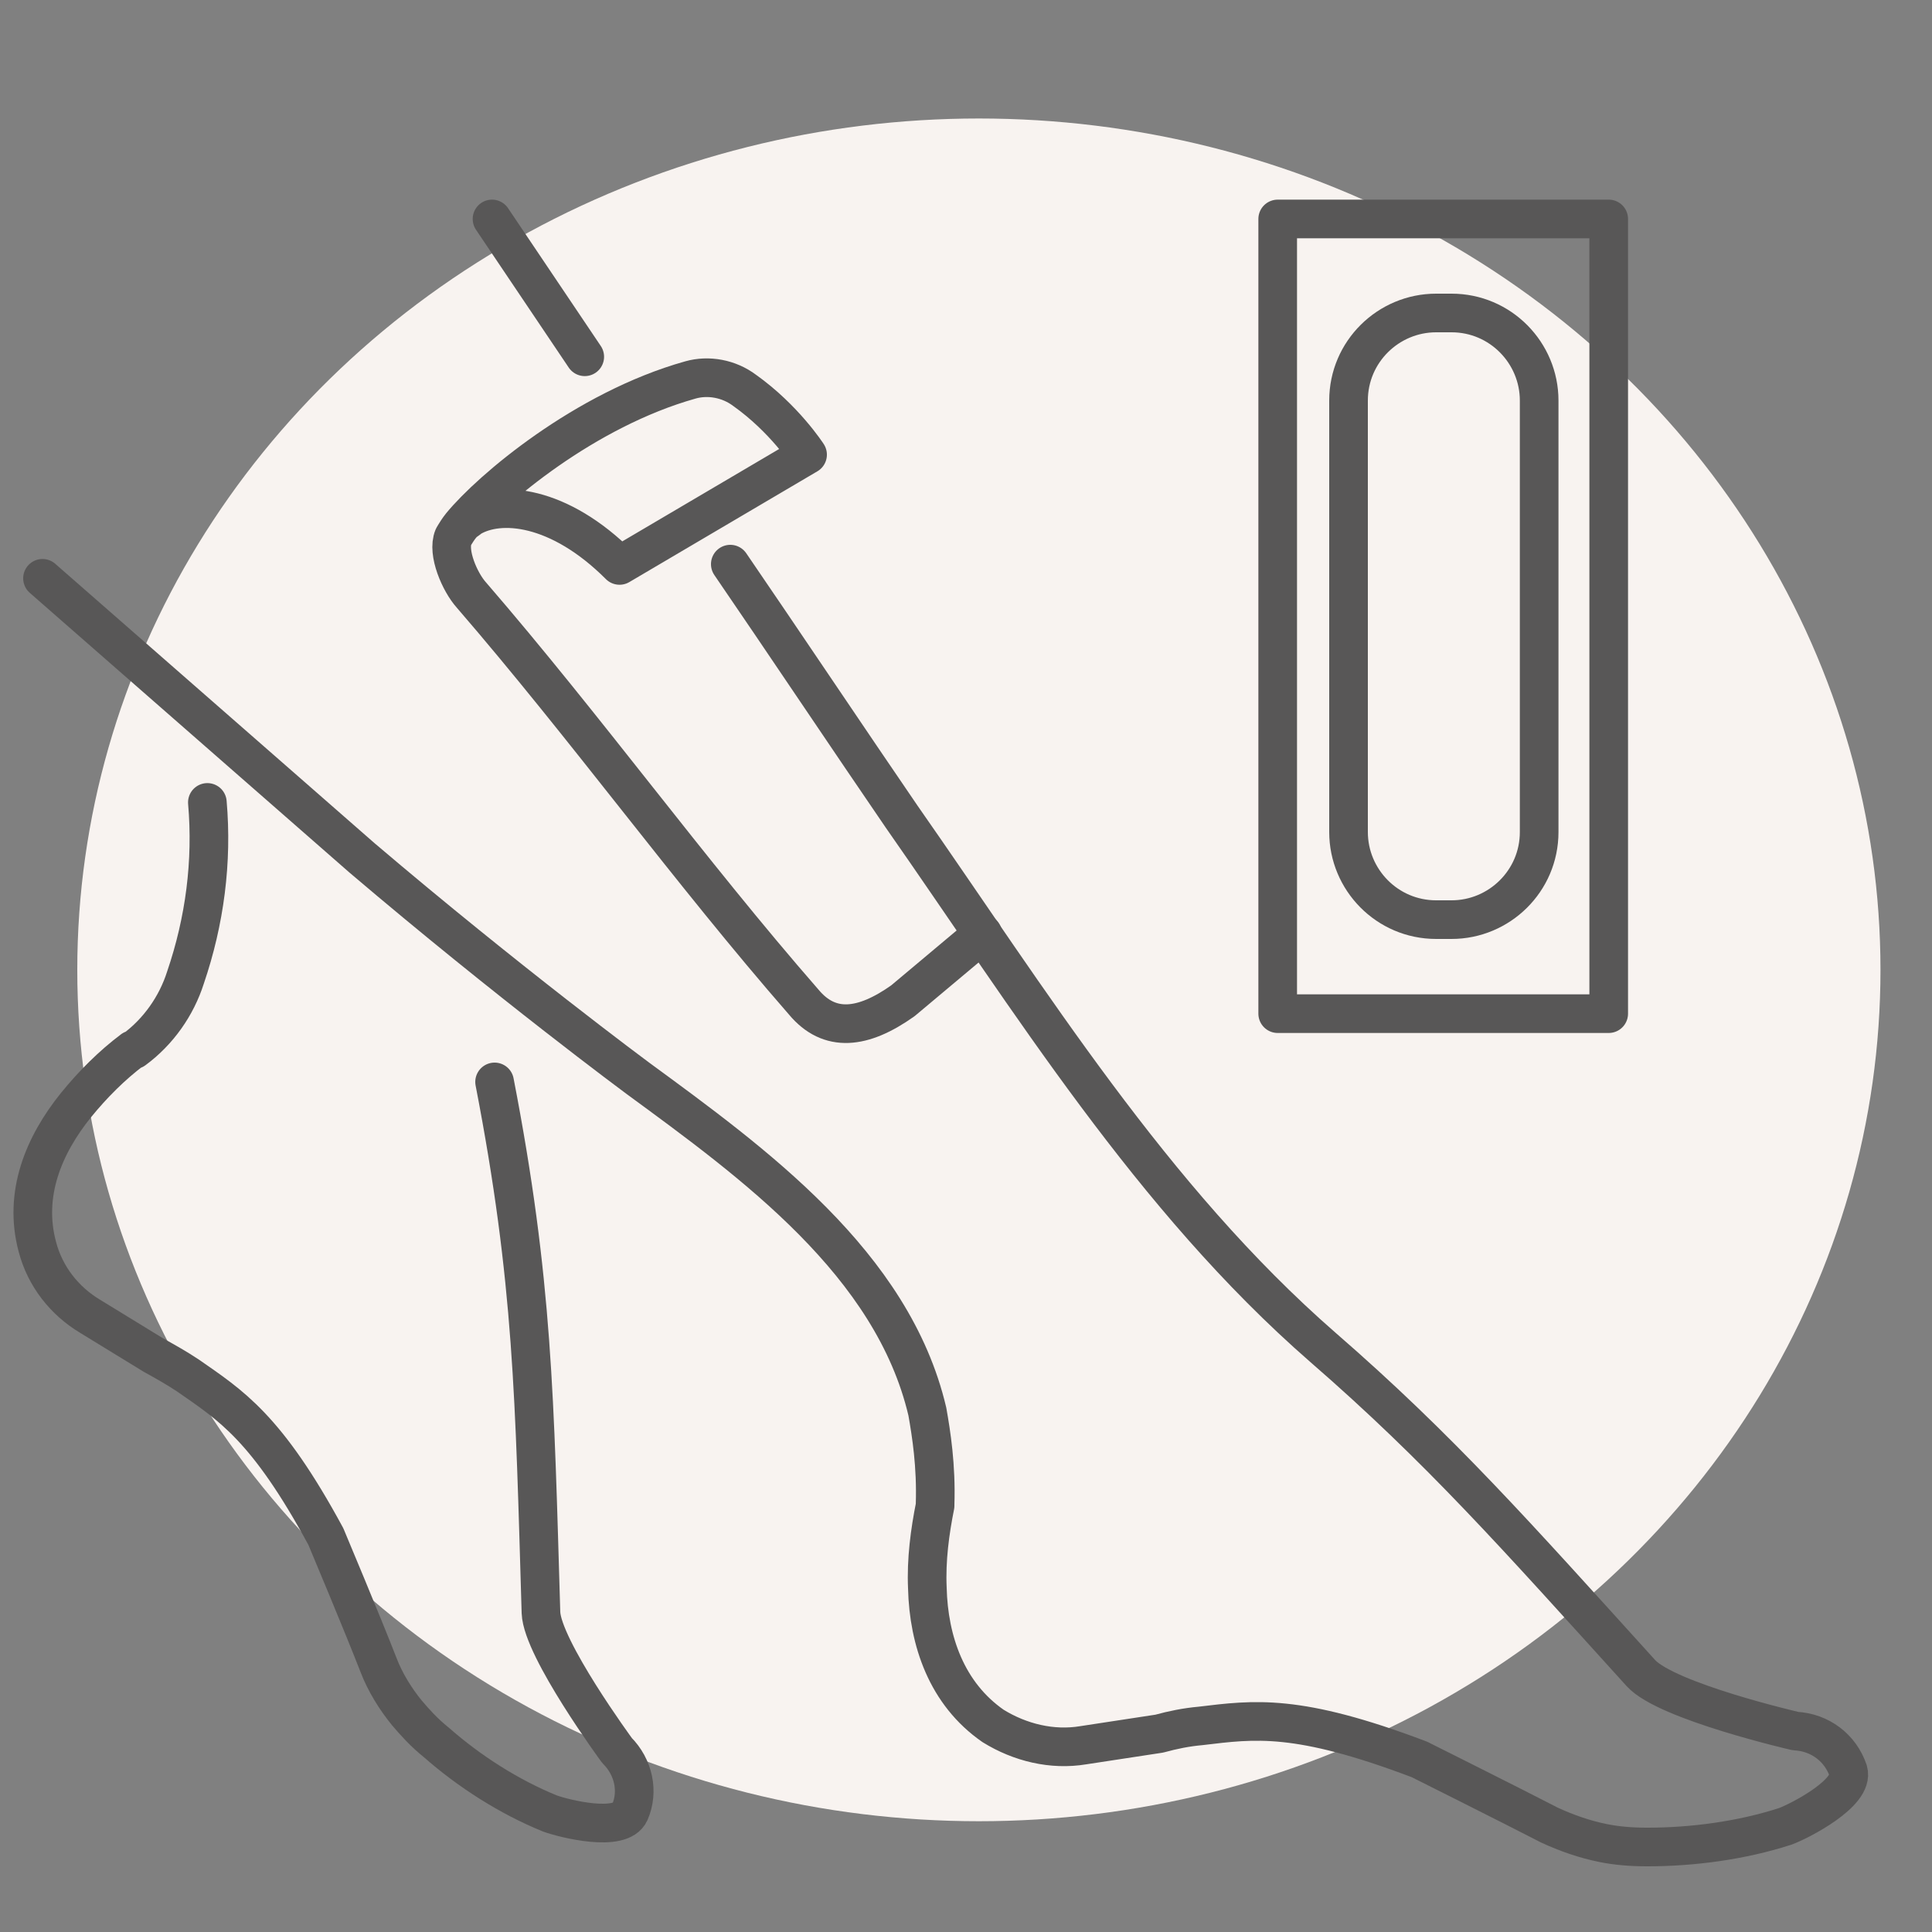
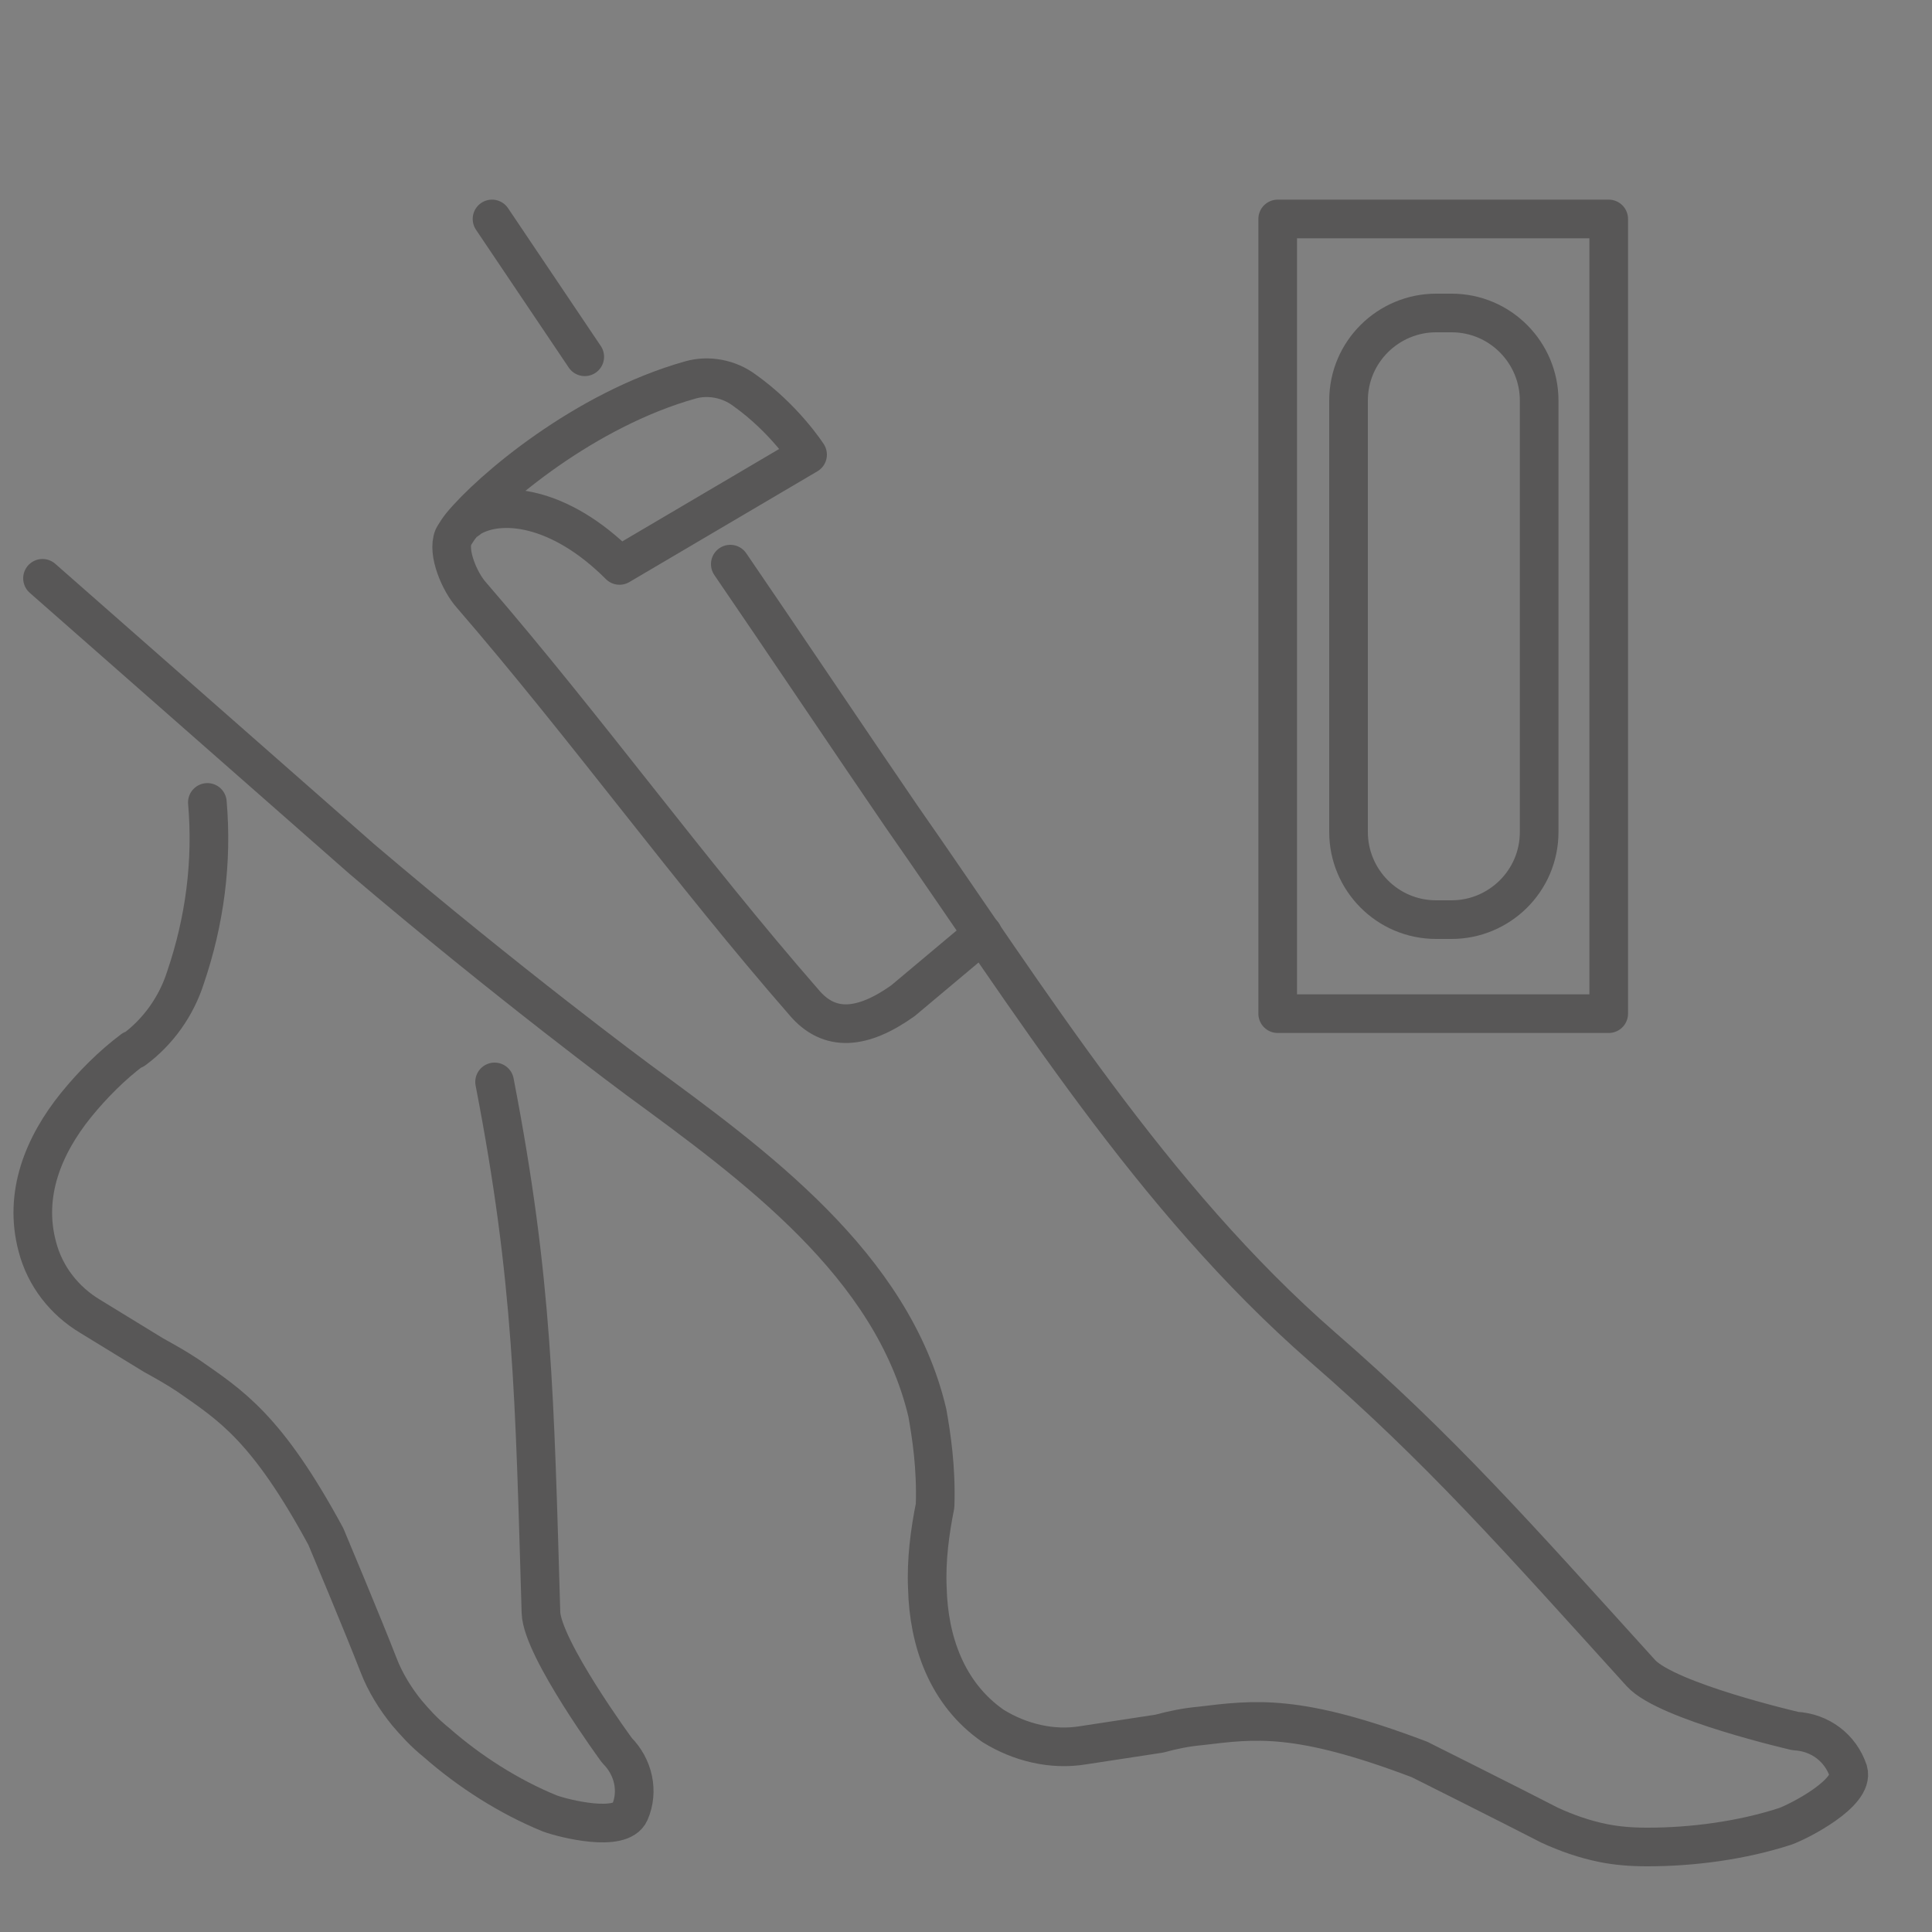
<svg xmlns="http://www.w3.org/2000/svg" version="1.1" id="Слой_1" x="0px" y="0px" width="150px" height="150px" viewBox="0 0 150 150" enable-background="new 0 0 150 150" xml:space="preserve">
  <rect x="0" y="0" width="150" height="150" fill="#808080" stroke="none" />
-   <ellipse fill="#F8F3F0" cx="76" cy="75.3" rx="70" ry="66.1" />
  <g id="XMLID_366_">
    <g id="XMLID_530_">
-       <path id="XMLID_534_" fill="none" stroke="#585757" stroke-width="3" stroke-linecap="round" stroke-linejoin="round" stroke-miterlimit="10" d="    M56.7,43.8C60.4,49.2,66.3,58,70,63.4c10,14.3,19.4,29.6,32.7,41.2c9.1,7.9,15,14.6,24.7,25.3c2,2.2,12,4.5,12,4.5    c1.9,0.1,3.5,1.3,4.1,3.1c0.5,1.7-3.8,3.9-4.9,4.3c-3.4,1.1-7.2,1.6-10.7,1.6c-1.3,0-2.4-0.1-3.4-0.3c-1.5-0.3-2.9-0.8-4.2-1.4    c-3.1-1.6-10.1-5.1-10.1-5.1c-9.5-3.6-12.8-3.1-17-2.6c-1.1,0.1-2.1,0.3-3.2,0.6l-5.9,0.9c-2.4,0.4-4.9-0.2-7-1.5    c-3.6-2.5-5-6.6-5.1-10.7c-0.1-2.2,0.2-4.4,0.6-6.4c0,0,0,0,0-0.1c0.1-3-0.3-5.5-0.6-7.2c-2.7-11.5-13.5-19.3-22.5-25.9    c0,0-10-7.4-21.4-17.1L3.3,44.9" />
+       <path id="XMLID_534_" fill="none" stroke="#585757" stroke-width="3" stroke-linecap="round" stroke-linejoin="round" stroke-miterlimit="10" d="    M56.7,43.8C60.4,49.2,66.3,58,70,63.4c10,14.3,19.4,29.6,32.7,41.2c9.1,7.9,15,14.6,24.7,25.3c2,2.2,12,4.5,12,4.5    c1.9,0.1,3.5,1.3,4.1,3.1c0.5,1.7-3.8,3.9-4.9,4.3c-3.4,1.1-7.2,1.6-10.7,1.6c-1.3,0-2.4-0.1-3.4-0.3c-1.5-0.3-2.9-0.8-4.2-1.4    c-3.1-1.6-10.1-5.1-10.1-5.1c-9.5-3.6-12.8-3.1-17-2.6c-1.1,0.1-2.1,0.3-3.2,0.6l-5.9,0.9c-2.4,0.4-4.9-0.2-7-1.5    c-3.6-2.5-5-6.6-5.1-10.7c-0.1-2.2,0.2-4.4,0.6-6.4c0.1-3-0.3-5.5-0.6-7.2c-2.7-11.5-13.5-19.3-22.5-25.9    c0,0-10-7.4-21.4-17.1L3.3,44.9" />
      <path id="XMLID_531_" fill="none" stroke="#585757" stroke-width="3" stroke-linecap="round" stroke-linejoin="round" stroke-miterlimit="10" d="    M38.2,17c5.1,7.6,2.1,3.1,7.2,10.7" />
      <path id="XMLID_532_" fill="none" stroke="#585757" stroke-width="3" stroke-linecap="round" stroke-linejoin="round" stroke-miterlimit="10" d="    M16.1,62.3c0.4,4.6-0.2,9.2-1.7,13.6c-0.7,2.2-2.1,4.2-4,5.6c0,0,0,0-0.1,0c-1.6,1.2-3.1,2.7-4.4,4.3c-2.5,3.1-4.1,6.9-3,11    C3.5,99.1,5,101,7,102.2l4.9,3c0.9,0.5,1.8,1,2.7,1.6c3.3,2.3,6.1,4,10.7,12.5c0,0,2.9,6.9,4.1,10c0.5,1.3,1.3,2.6,2.2,3.7    c0.6,0.7,1.3,1.5,2.3,2.3c2.5,2.2,5.6,4.2,8.8,5.5c1.1,0.4,5.5,1.5,6.2-0.1s0.3-3.5-1-4.8c0,0-5.8-7.9-5.9-10.7    c-0.5-16.7-0.6-25.7-3.6-41.2" />
      <path id="XMLID_541_" fill="none" stroke="#585757" stroke-width="3" stroke-linecap="round" stroke-linejoin="round" stroke-miterlimit="10" d="    M35.8,40.8c2.3-2.8,9.6-9,17.8-11.3c1.4-0.4,3-0.1,4.2,0.8c3.1,2.2,4.9,5,4.9,5l-14.6,8.6c-4.7-4.7-9.3-5.1-11.6-3.7    c-0.1,0.1-0.4,0.3-0.4,0.3c-0.4,0.3-0.9,1.2-0.9,1.2c-0.5,1.2,0.5,3.5,1.4,4.5c8.9,10.3,16.9,21.4,25.8,31.6    c2,2.4,4.6,2.1,7.7-0.1l6.2-5.2" />
    </g>
    <g id="XMLID_538_">
      <rect id="XMLID_533_" x="99.2" y="17" fill="none" stroke="#585757" stroke-width="3" stroke-linecap="round" stroke-linejoin="round" stroke-miterlimit="10" width="25.7" height="61.7" />
      <path id="XMLID_362_" fill="none" stroke="#585757" stroke-width="3" stroke-linecap="round" stroke-linejoin="round" stroke-miterlimit="10" d="    M104.7,64.6V31.1c0-3.8,3.1-6.8,6.8-6.8h1.2c3.8,0,6.8,3.1,6.8,6.8v33.5c0,3.8-3.1,6.8-6.8,6.8h-1.2    C107.7,71.4,104.7,68.3,104.7,64.6z" />
    </g>
  </g>
</svg>